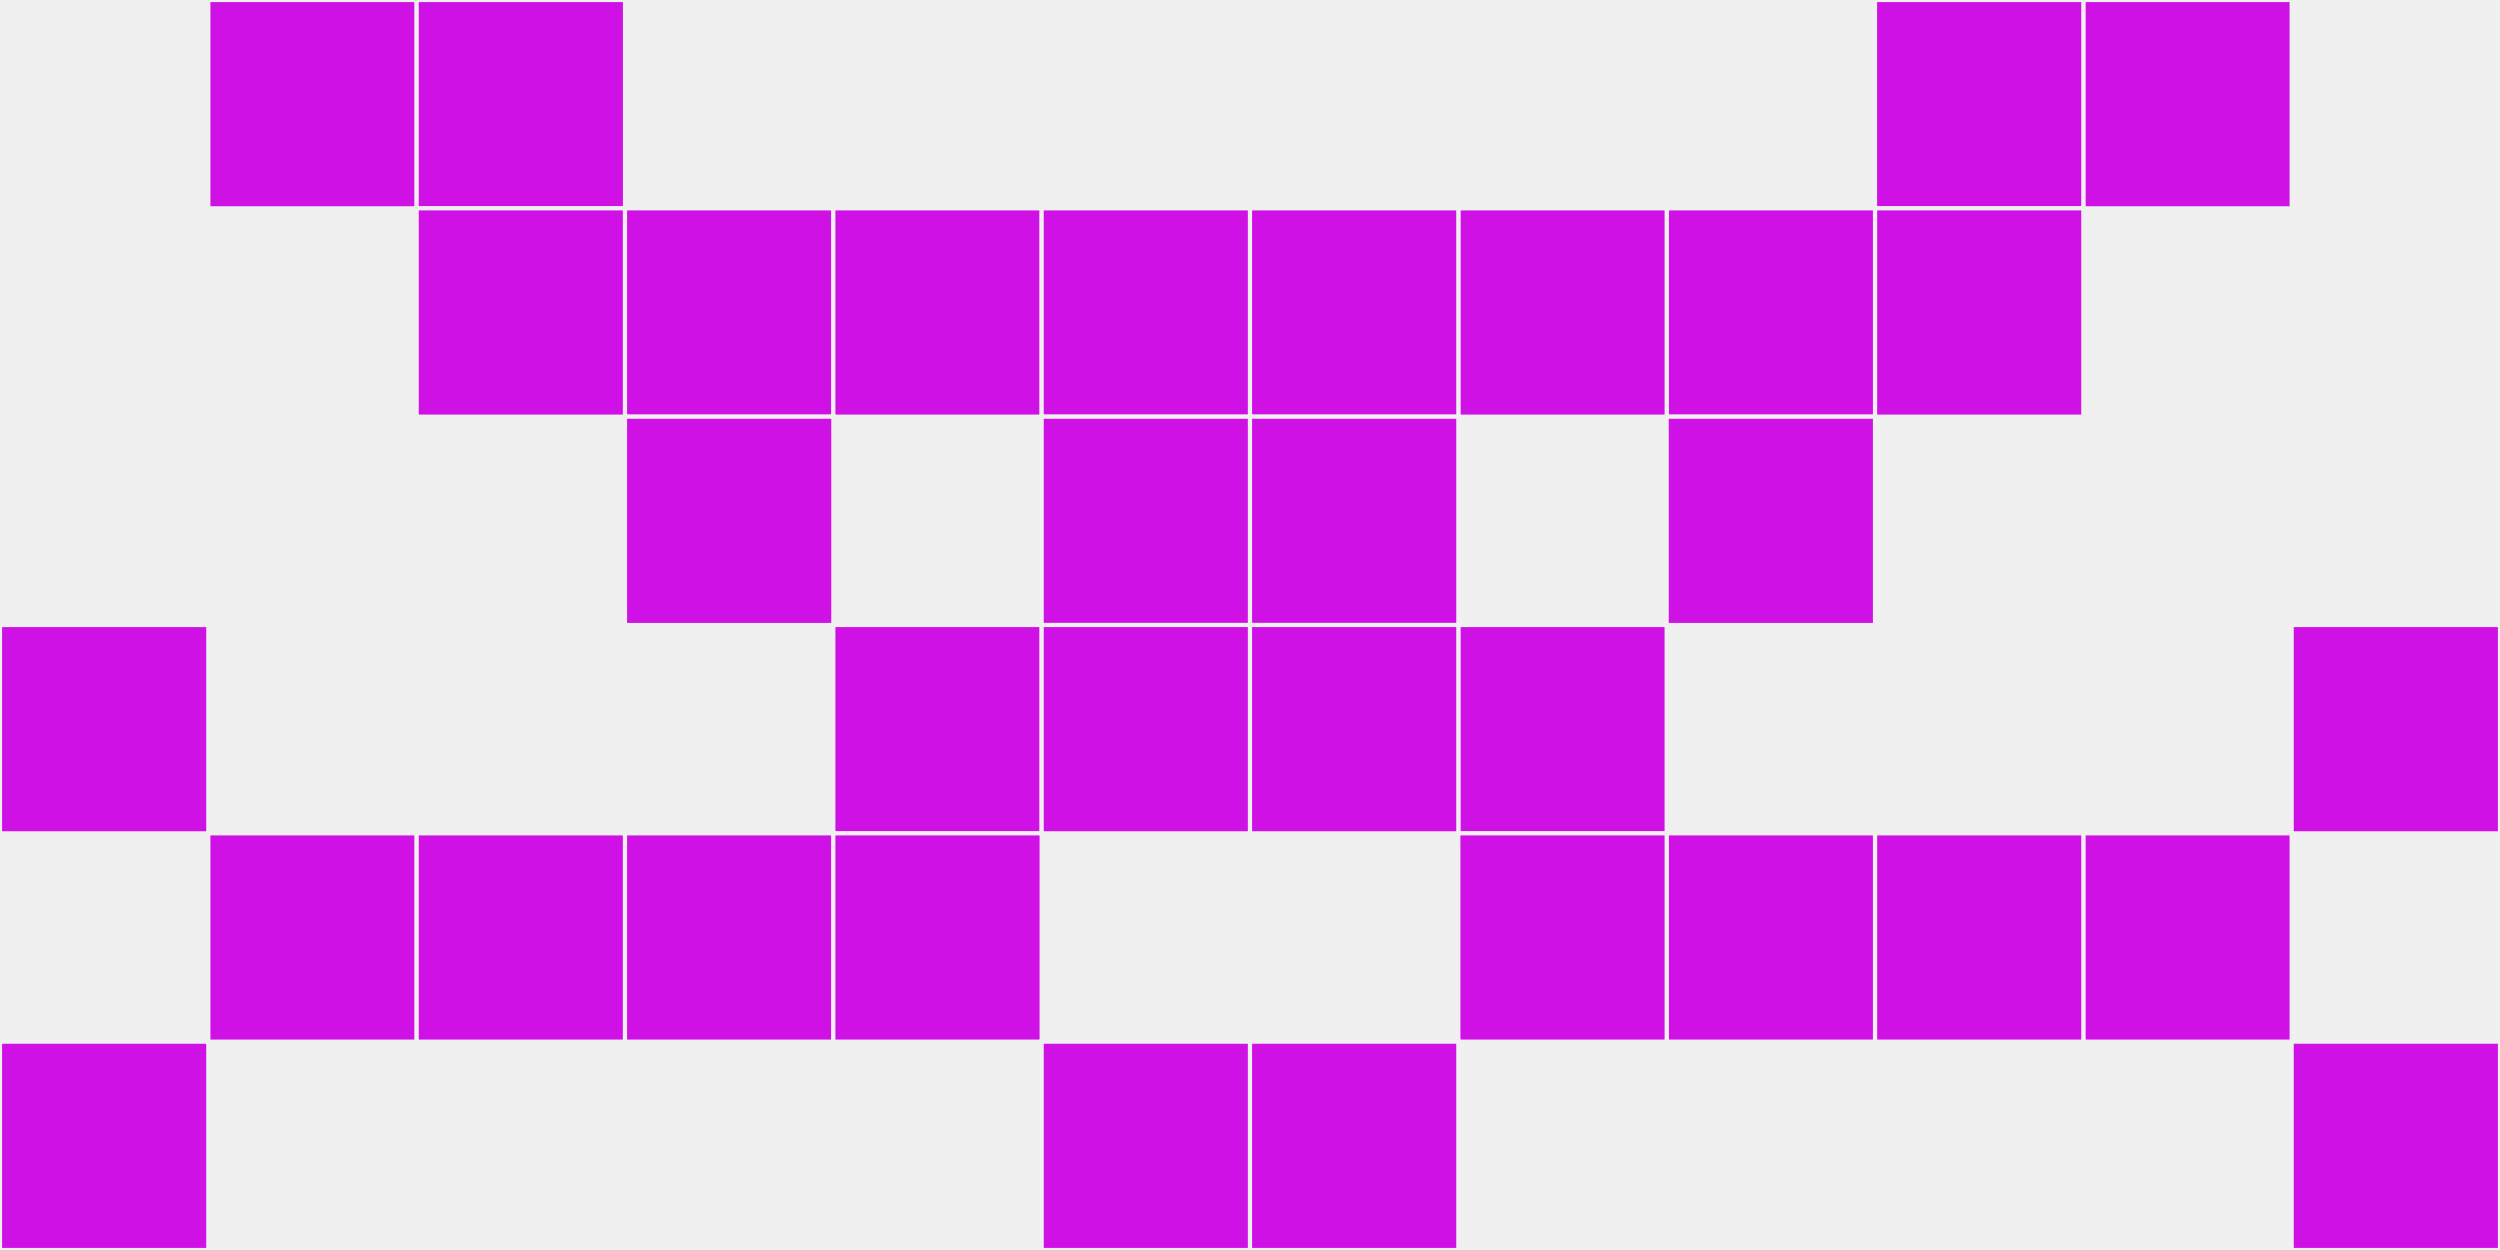
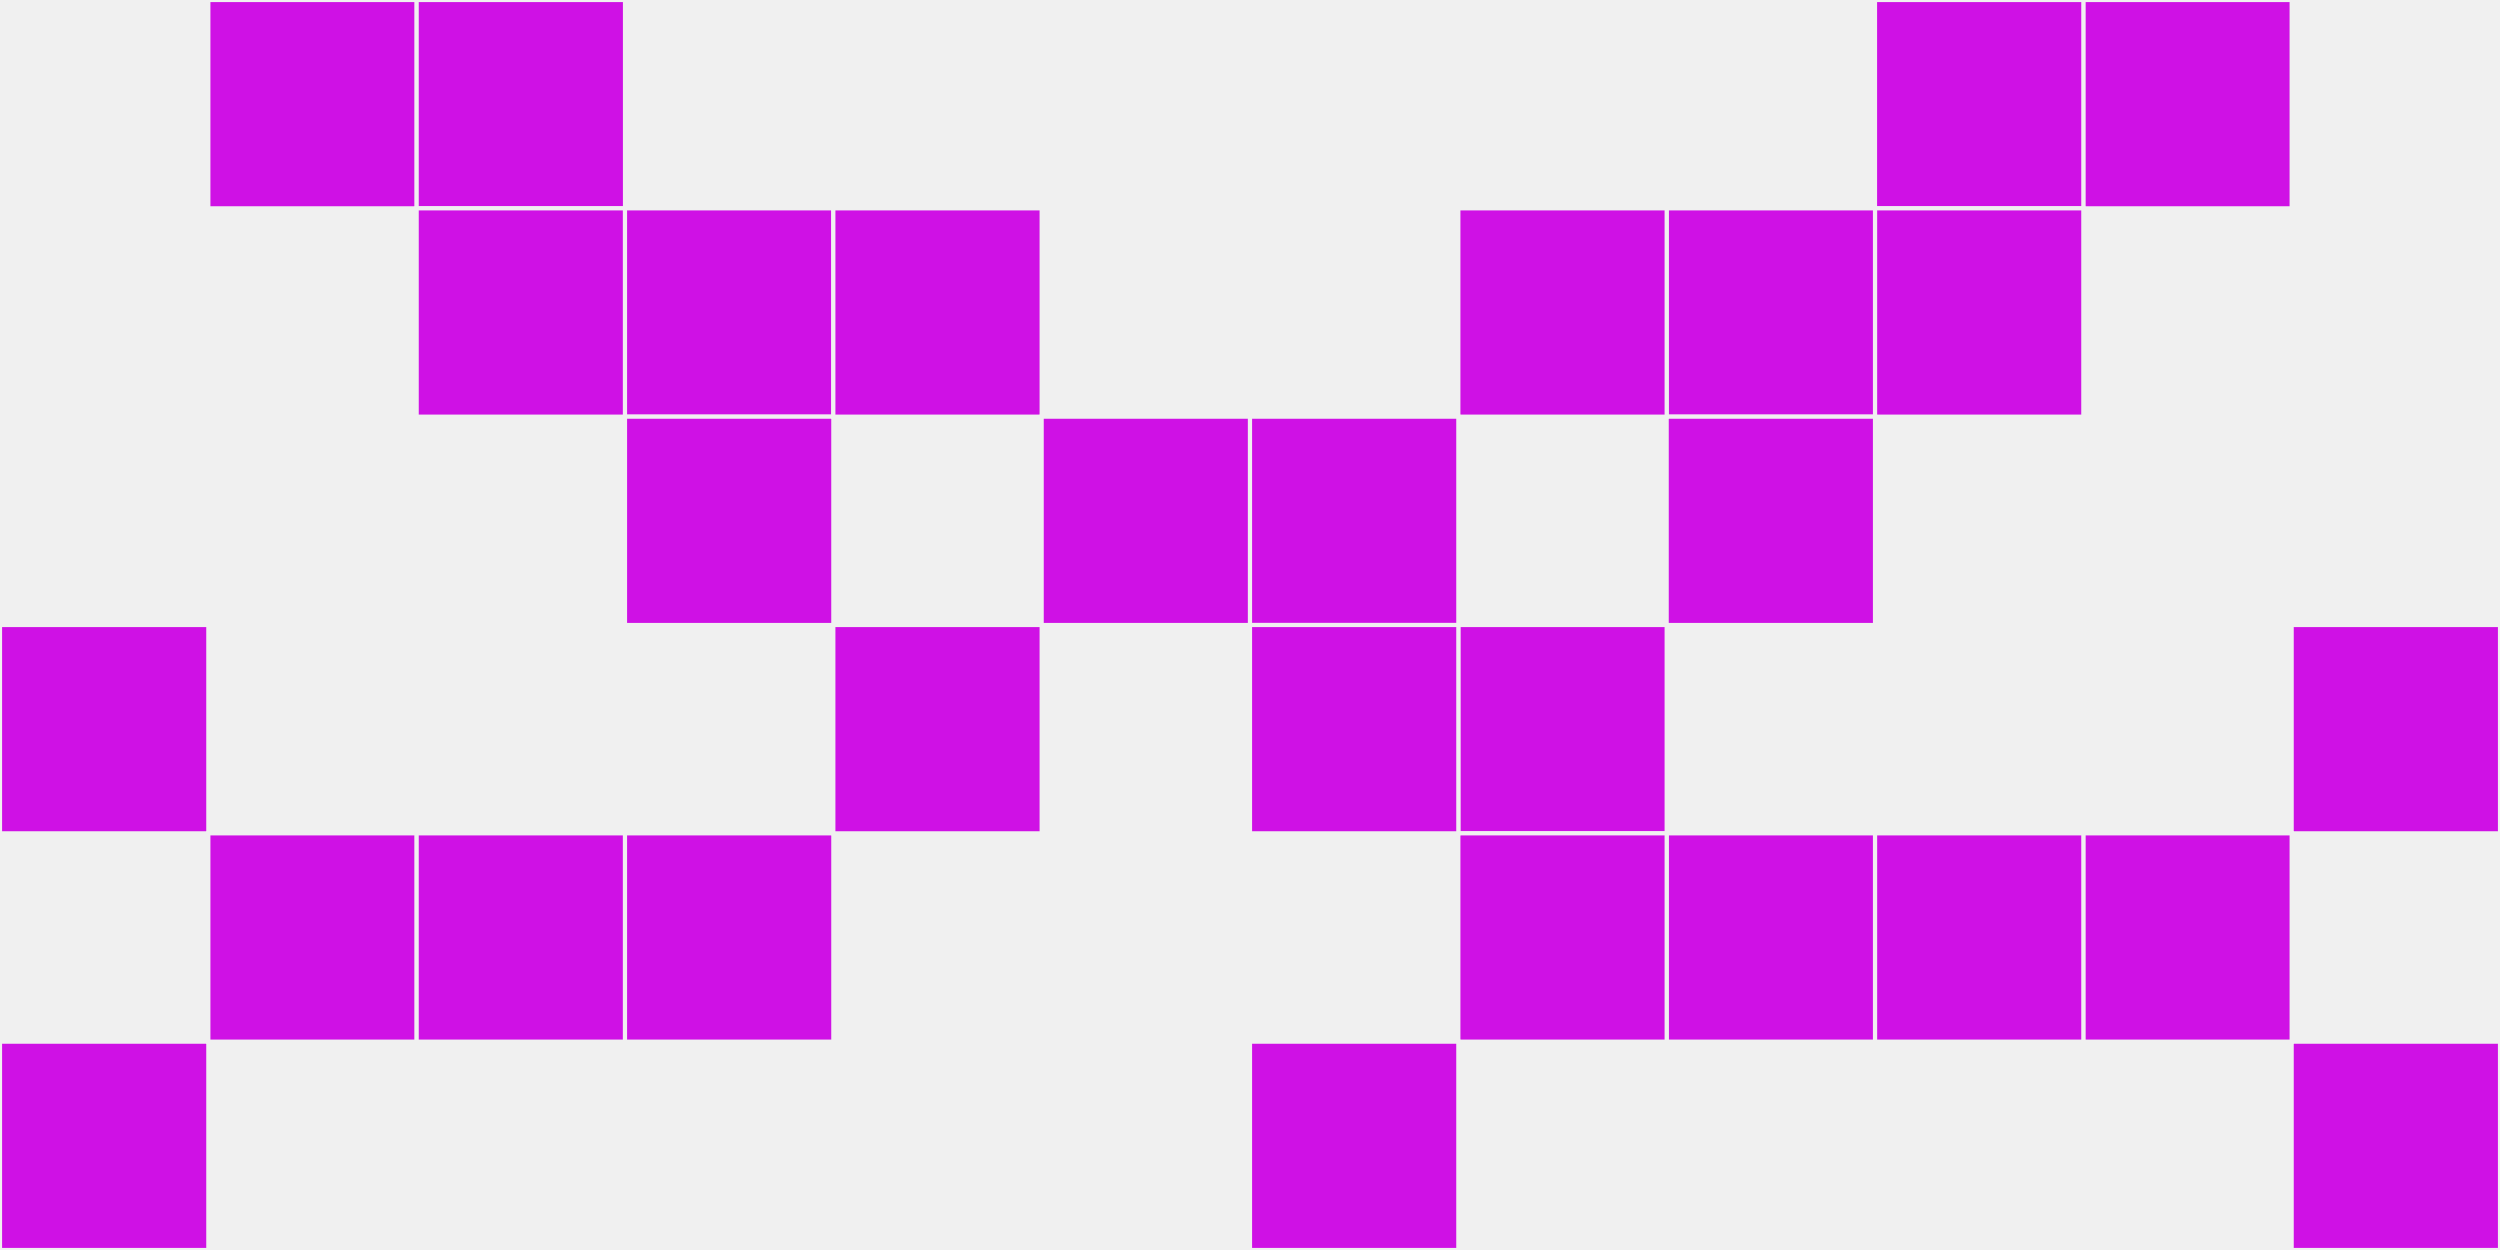
<svg xmlns="http://www.w3.org/2000/svg" width="12" height="6" viewBox="0 0 12 6" viewport-fill="red">
  <rect x="0" y="0" width="12" height="6" fill="#f0f0f0" />
  <rect x="0" y="3" width="1" height="1" fill="#cf11e5" stroke="#f0f0f0" stroke-width="0.02" />
  <rect x="11" y="3" width="1" height="1" fill="#cf11e5" stroke="#f0f0f0" stroke-width="0.02" />
  <rect x="0" y="5" width="1" height="1" fill="#cf11e5" stroke="#f0f0f0" stroke-width="0.02" />
  <rect x="11" y="5" width="1" height="1" fill="#cf11e5" stroke="#f0f0f0" stroke-width="0.02" />
  <rect x="1" y="0" width="1" height="1" fill="#cf11e5" stroke="#f0f0f0" stroke-width="0.02" />
  <rect x="10" y="0" width="1" height="1" fill="#cf11e5" stroke="#f0f0f0" stroke-width="0.02" />
  <rect x="1" y="4" width="1" height="1" fill="#cf11e5" stroke="#f0f0f0" stroke-width="0.02" />
  <rect x="10" y="4" width="1" height="1" fill="#cf11e5" stroke="#f0f0f0" stroke-width="0.02" />
  <rect x="2" y="0" width="1" height="1" fill="#cf11e5" stroke="#f0f0f0" stroke-width="0.02" />
  <rect x="9" y="0" width="1" height="1" fill="#cf11e5" stroke="#f0f0f0" stroke-width="0.02" />
  <rect x="2" y="1" width="1" height="1" fill="#cf11e5" stroke="#f0f0f0" stroke-width="0.02" />
  <rect x="9" y="1" width="1" height="1" fill="#cf11e5" stroke="#f0f0f0" stroke-width="0.02" />
  <rect x="2" y="4" width="1" height="1" fill="#cf11e5" stroke="#f0f0f0" stroke-width="0.02" />
  <rect x="9" y="4" width="1" height="1" fill="#cf11e5" stroke="#f0f0f0" stroke-width="0.02" />
  <rect x="3" y="1" width="1" height="1" fill="#cf11e5" stroke="#f0f0f0" stroke-width="0.02" />
  <rect x="8" y="1" width="1" height="1" fill="#cf11e5" stroke="#f0f0f0" stroke-width="0.02" />
  <rect x="3" y="2" width="1" height="1" fill="#cf11e5" stroke="#f0f0f0" stroke-width="0.02" />
  <rect x="8" y="2" width="1" height="1" fill="#cf11e5" stroke="#f0f0f0" stroke-width="0.02" />
  <rect x="3" y="4" width="1" height="1" fill="#cf11e5" stroke="#f0f0f0" stroke-width="0.02" />
  <rect x="8" y="4" width="1" height="1" fill="#cf11e5" stroke="#f0f0f0" stroke-width="0.02" />
  <rect x="4" y="1" width="1" height="1" fill="#cf11e5" stroke="#f0f0f0" stroke-width="0.02" />
  <rect x="7" y="1" width="1" height="1" fill="#cf11e5" stroke="#f0f0f0" stroke-width="0.02" />
  <rect x="4" y="3" width="1" height="1" fill="#cf11e5" stroke="#f0f0f0" stroke-width="0.02" />
  <rect x="7" y="3" width="1" height="1" fill="#cf11e5" stroke="#f0f0f0" stroke-width="0.02" />
-   <rect x="4" y="4" width="1" height="1" fill="#cf11e5" stroke="#f0f0f0" stroke-width="0.02" />
  <rect x="7" y="4" width="1" height="1" fill="#cf11e5" stroke="#f0f0f0" stroke-width="0.02" />
-   <rect x="5" y="1" width="1" height="1" fill="#cf11e5" stroke="#f0f0f0" stroke-width="0.02" />
-   <rect x="6" y="1" width="1" height="1" fill="#cf11e5" stroke="#f0f0f0" stroke-width="0.02" />
  <rect x="5" y="2" width="1" height="1" fill="#cf11e5" stroke="#f0f0f0" stroke-width="0.02" />
  <rect x="6" y="2" width="1" height="1" fill="#cf11e5" stroke="#f0f0f0" stroke-width="0.02" />
-   <rect x="5" y="3" width="1" height="1" fill="#cf11e5" stroke="#f0f0f0" stroke-width="0.02" />
  <rect x="6" y="3" width="1" height="1" fill="#cf11e5" stroke="#f0f0f0" stroke-width="0.02" />
-   <rect x="5" y="5" width="1" height="1" fill="#cf11e5" stroke="#f0f0f0" stroke-width="0.02" />
  <rect x="6" y="5" width="1" height="1" fill="#cf11e5" stroke="#f0f0f0" stroke-width="0.02" />
</svg>